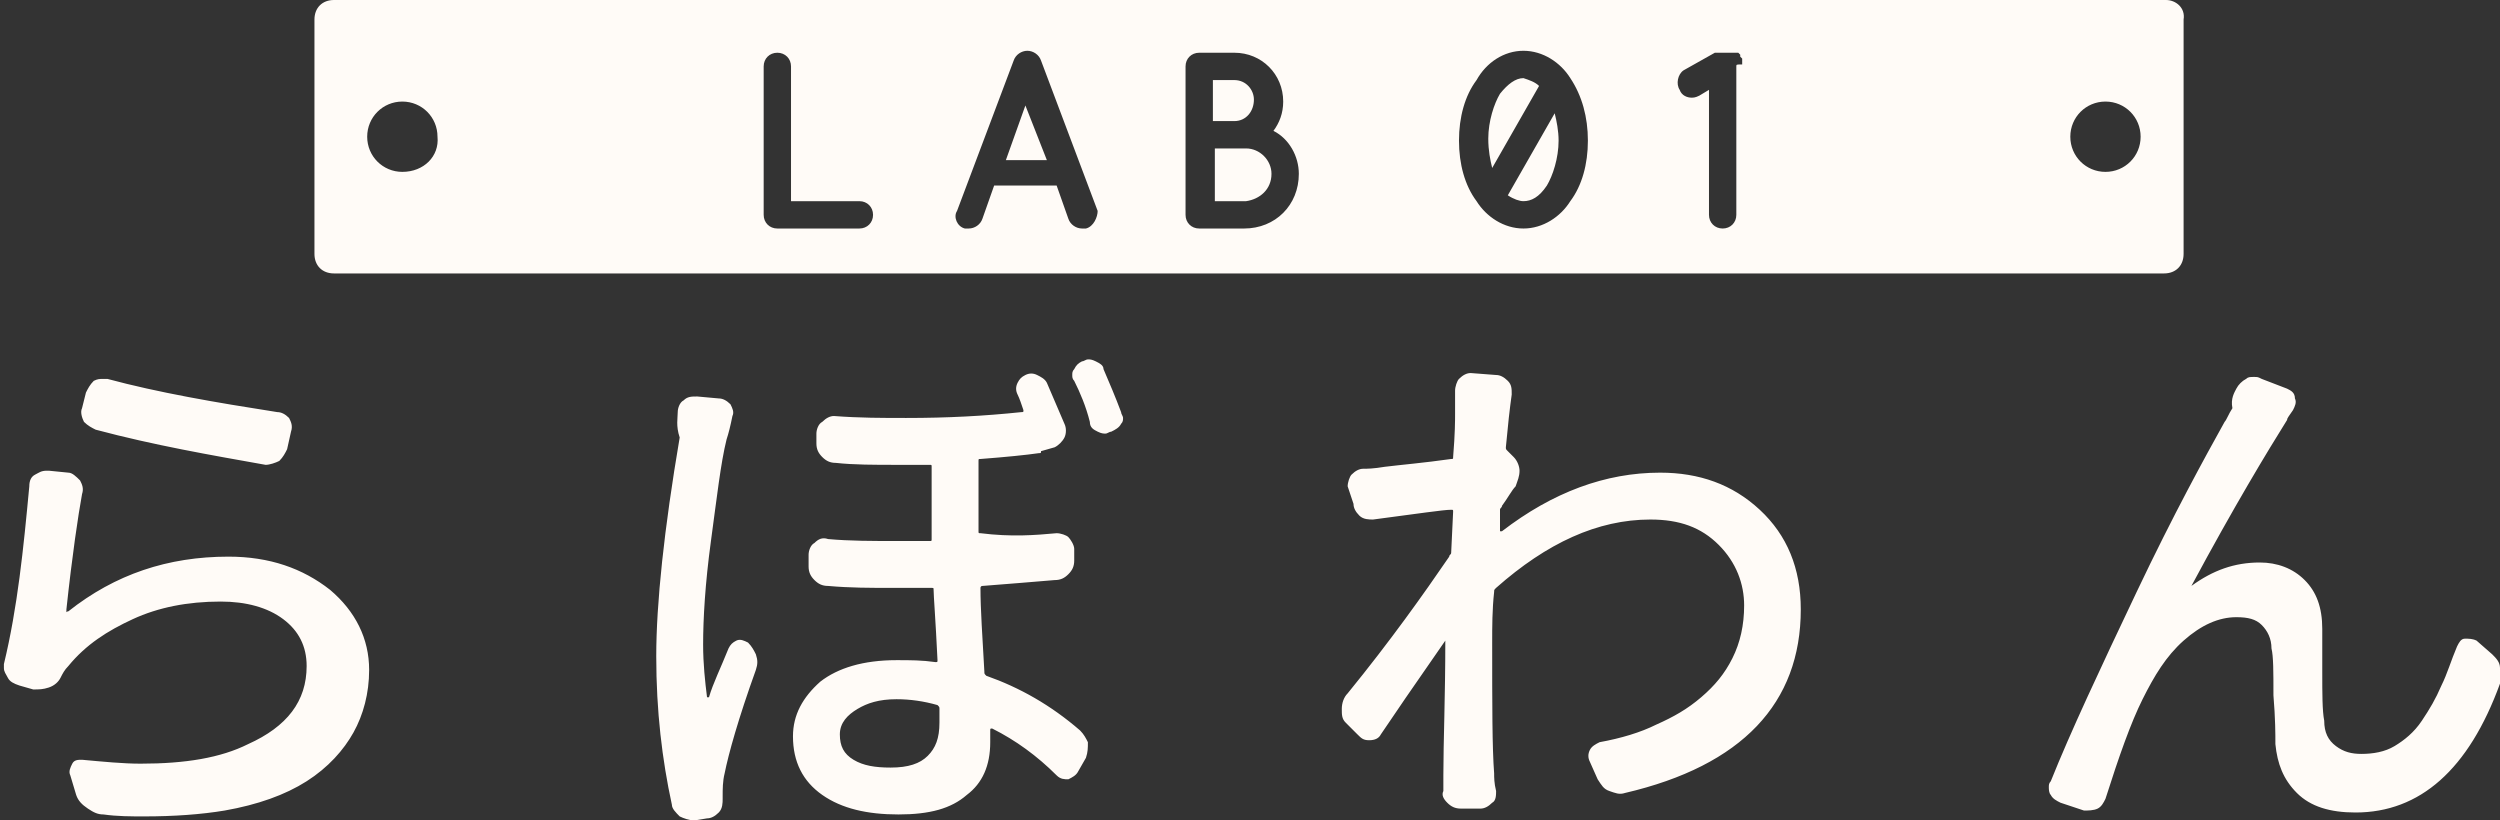
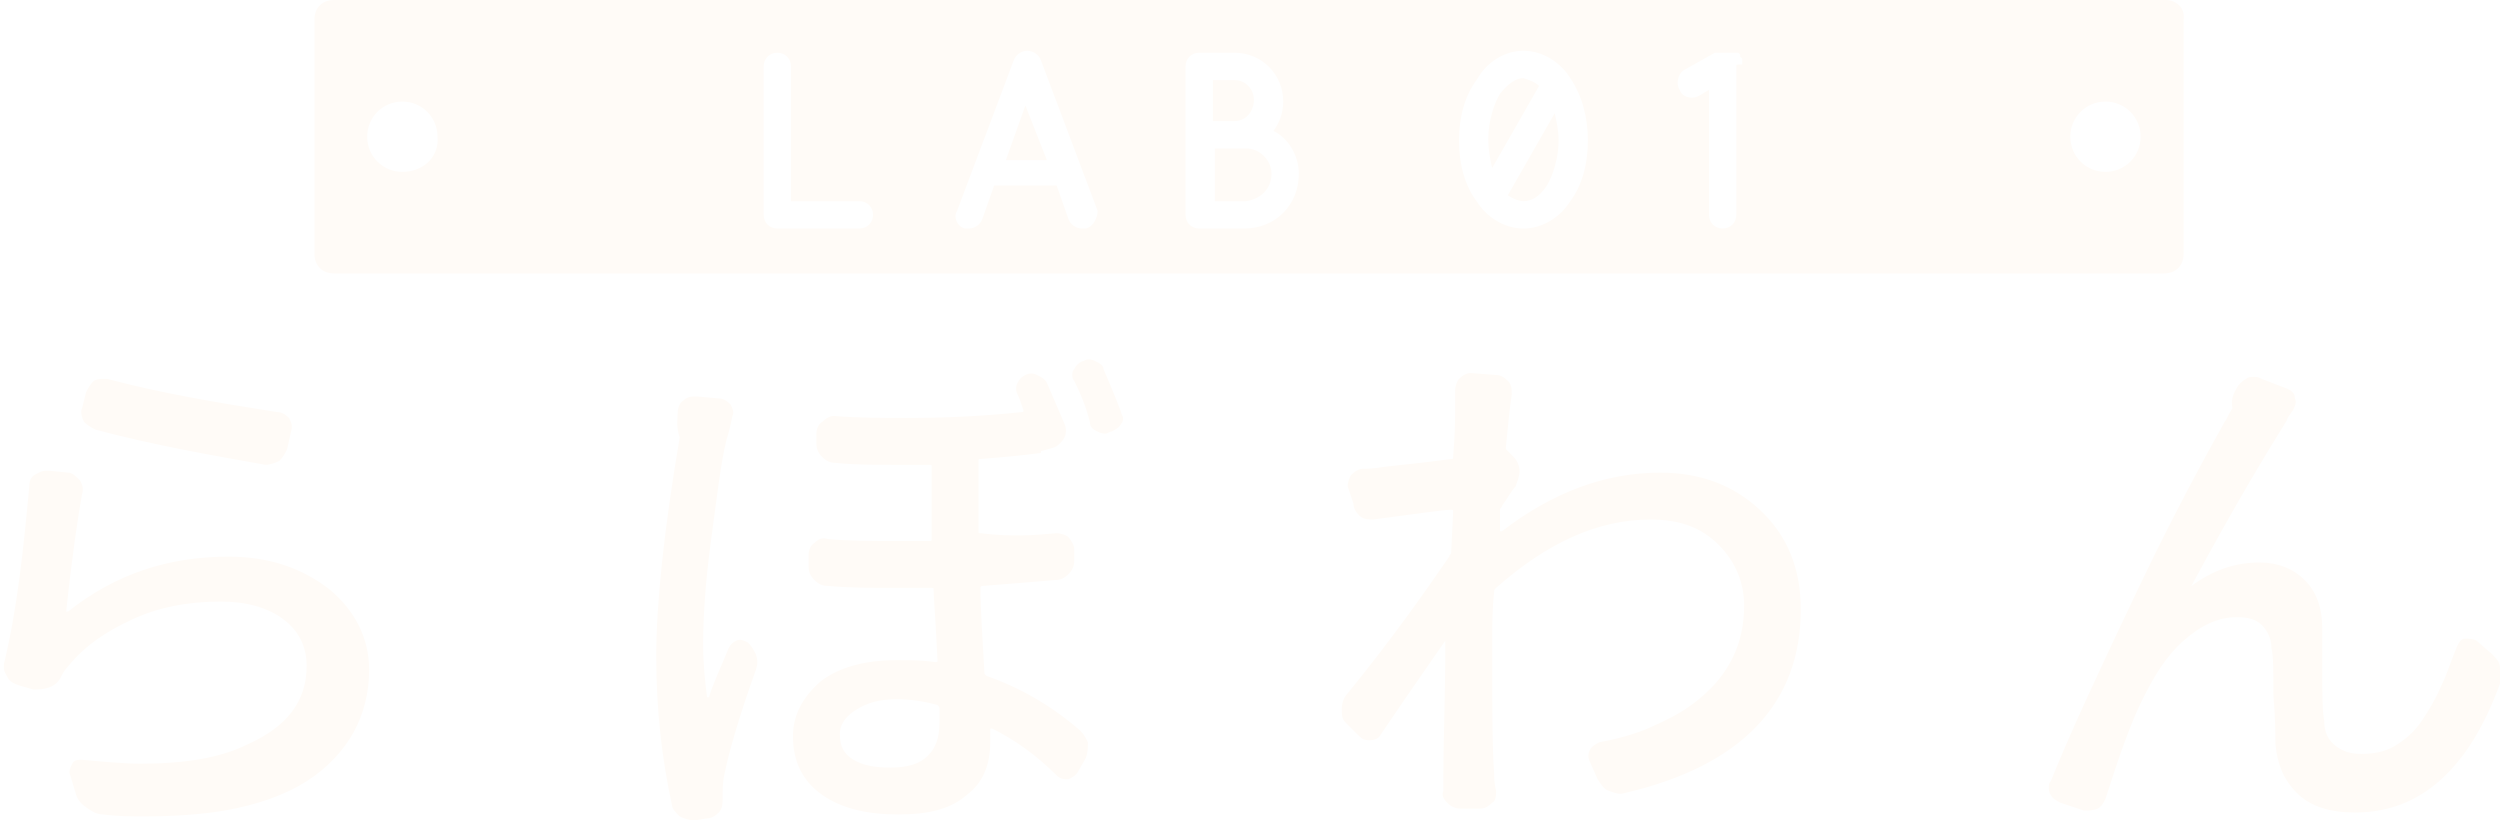
<svg xmlns="http://www.w3.org/2000/svg" version="1.1" id="Layer_1" x="0px" y="0px" viewBox="0 0 128 42" style="enable-background:new 0 0 128 42;" xml:space="preserve">
  <style type="text/css">
	.st0{fill:#333333;}
	.st1{fill:#FFFBF7;}
</style>
-   <rect id="XMLID_1_" class="st0" width="128" height="42" />
  <path id="XMLID_2_" class="st1" d="M1.5,24.9c0-0.3,0.1-0.5,0.3-0.6c0.2-0.1,0.3-0.2,0.6-0.2c0,0,0.1,0,0.1,0l1,0.1  c0.2,0,0.4,0.2,0.6,0.4c0.1,0.2,0.2,0.4,0.1,0.7c-0.2,1.1-0.5,3.1-0.8,5.9c0,0,0,0,0,0.1s0,0,0.1,0c2.4-1.9,5.1-2.8,8.2-2.8  c2.1,0,3.8,0.6,5.2,1.7c1.3,1.1,2,2.5,2,4.1c0,1.2-0.3,2.3-0.8,3.2c-0.5,0.9-1.3,1.8-2.4,2.5s-2.5,1.2-4.2,1.5  c-1.2,0.2-2.6,0.3-4.1,0.3c-0.7,0-1.4,0-2.1-0.1c-0.3,0-0.5-0.1-0.8-0.3C4.2,41.2,4,41,3.9,40.7l-0.3-1c-0.1-0.2,0-0.4,0.1-0.6  c0.1-0.2,0.3-0.2,0.5-0.2c1.1,0.1,2.1,0.2,3,0.2c2.3,0,4.1-0.3,5.5-1c2-0.9,3-2.2,3-4c0-1-0.4-1.8-1.2-2.4c-0.8-0.6-1.9-0.9-3.2-0.9  c-1.7,0-3.2,0.3-4.5,0.9S4.4,33,3.5,34.1c-0.2,0.2-0.3,0.4-0.4,0.6c-0.1,0.2-0.3,0.4-0.6,0.5c-0.3,0.1-0.5,0.1-0.8,0.1l-0.7-0.2  c-0.3-0.1-0.5-0.2-0.6-0.4c-0.1-0.2-0.2-0.3-0.2-0.5c0-0.1,0-0.1,0-0.2C0.9,31.1,1.2,28.1,1.5,24.9z M4.9,22  c-0.2-0.1-0.4-0.2-0.6-0.4c-0.1-0.2-0.2-0.5-0.1-0.7l0.2-0.8c0.1-0.2,0.2-0.4,0.4-0.6c0.2-0.1,0.3-0.1,0.5-0.1c0.1,0,0.1,0,0.2,0  c2.6,0.7,5.5,1.2,8.7,1.7c0.2,0,0.4,0.1,0.6,0.3c0.1,0.2,0.2,0.4,0.1,0.7L14.7,23c-0.1,0.2-0.2,0.4-0.4,0.6  c-0.2,0.1-0.5,0.2-0.7,0.2C10.8,23.3,7.9,22.8,4.9,22z M34.7,21.1c0-0.2,0.1-0.5,0.3-0.6c0.2-0.2,0.4-0.2,0.7-0.2l1.1,0.1  c0.2,0,0.4,0.1,0.6,0.3c0.1,0.2,0.2,0.4,0.1,0.6c-0.1,0.5-0.2,0.9-0.3,1.2c-0.3,1.2-0.5,3-0.8,5.2c-0.3,2.2-0.4,4-0.4,5.3  c0,1,0.1,1.9,0.2,2.7c0,0,0,0,0.1,0c0.2-0.7,0.6-1.5,1-2.5c0.1-0.2,0.2-0.3,0.4-0.4c0.2-0.1,0.4,0,0.6,0.1c0.2,0.2,0.3,0.4,0.4,0.6  c0.1,0.3,0.1,0.5,0,0.8c-0.9,2.5-1.4,4.3-1.6,5.3c-0.1,0.4-0.1,0.8-0.1,1.2c0,0,0,0,0,0.1c0,0.2,0,0.5-0.2,0.7  c-0.2,0.2-0.4,0.3-0.6,0.3l-0.6,0.1c0,0,0,0-0.1,0c-0.2,0-0.5-0.1-0.7-0.2c-0.2-0.2-0.4-0.4-0.4-0.6c-0.5-2.3-0.8-4.8-0.8-7.6  c0-2.7,0.4-6.5,1.2-11.2C34.6,21.8,34.7,21.4,34.7,21.1z M54.1,27.3c0.2,0,0.5,0.1,0.6,0.2s0.3,0.4,0.3,0.6v0.6  c0,0.3-0.1,0.5-0.3,0.7c-0.2,0.2-0.4,0.3-0.7,0.3c-1.2,0.1-2.4,0.2-3.7,0.3c-0.1,0-0.1,0.1-0.1,0.1c0,1.1,0.1,2.5,0.2,4.3  c0,0.1,0,0.1,0.1,0.2c1.7,0.6,3.3,1.5,4.8,2.8c0.2,0.2,0.3,0.4,0.4,0.6c0,0.3,0,0.5-0.1,0.8l-0.4,0.7c-0.1,0.2-0.3,0.3-0.5,0.4  c-0.2,0-0.4,0-0.6-0.2c-1-1-2.1-1.8-3.3-2.4c-0.1,0-0.1,0-0.1,0.1V38c0,1.2-0.4,2.1-1.2,2.7c-0.8,0.7-1.9,1-3.5,1  c-1.6,0-2.9-0.3-3.9-1c-1-0.7-1.5-1.7-1.5-3c0-1.1,0.5-2,1.4-2.8c0.9-0.7,2.2-1.1,3.9-1.1c0.7,0,1.3,0,2,0.1c0.1,0,0.1,0,0.1-0.1  c-0.1-2.1-0.2-3.3-0.2-3.6c0-0.1,0-0.1-0.1-0.1c-0.7,0-1.3,0-2,0c-1.1,0-2.2,0-3.3-0.1c-0.3,0-0.5-0.1-0.7-0.3  c-0.2-0.2-0.3-0.4-0.3-0.7v-0.6c0-0.2,0.1-0.5,0.3-0.6c0.2-0.2,0.4-0.3,0.7-0.2c1.1,0.1,2.3,0.1,3.5,0.1c0.6,0,1.2,0,1.7,0  c0.1,0,0.1,0,0.1-0.1v-3.7c0-0.1,0-0.1-0.1-0.1c-0.6,0-1.1,0-1.7,0c-1.1,0-2.2,0-3.1-0.1c-0.3,0-0.5-0.1-0.7-0.3  c-0.2-0.2-0.3-0.4-0.3-0.7v-0.5c0-0.2,0.1-0.5,0.3-0.6c0.2-0.2,0.4-0.3,0.6-0.3c1.3,0.1,2.5,0.1,3.7,0.1c2.1,0,4-0.1,5.9-0.3  c0.1,0,0.1,0,0.1-0.1c-0.1-0.3-0.2-0.6-0.3-0.8c-0.1-0.2-0.1-0.4,0-0.6c0.1-0.2,0.2-0.3,0.4-0.4c0.2-0.1,0.4-0.1,0.6,0  c0.2,0.1,0.4,0.2,0.5,0.4c0.3,0.7,0.6,1.4,0.9,2.1c0.1,0.2,0.1,0.5,0,0.7c-0.1,0.2-0.3,0.4-0.5,0.5l-0.7,0.2c0,0.1,0,0.1-0.1,0.1  c-0.7,0.1-1.7,0.2-3,0.3c-0.1,0-0.1,0-0.1,0.1v3.6c0,0.1,0,0.1,0.1,0.1C51.8,27.5,53,27.4,54.1,27.3z M48.1,37c0-0.3,0-0.6,0-0.7  c0-0.1,0-0.1-0.1-0.2c-0.7-0.2-1.4-0.3-2.1-0.3c-0.9,0-1.5,0.2-2,0.5S43,37,43,37.6c0,0.6,0.2,1,0.7,1.3s1.1,0.4,1.9,0.4  c0.9,0,1.5-0.2,1.9-0.6C47.9,38.3,48.1,37.8,48.1,37z M55,19.5c-0.1-0.1-0.1-0.2-0.1-0.3c0-0.1,0-0.2,0.1-0.3  c0.1-0.2,0.2-0.3,0.4-0.4c0.1,0,0.2-0.1,0.3-0.1c0.1,0,0.2,0,0.4,0.1c0.2,0.1,0.4,0.2,0.4,0.4c0.3,0.7,0.6,1.4,0.9,2.2  c0,0.1,0.1,0.2,0.1,0.3c0,0.1,0,0.2-0.1,0.3c-0.1,0.2-0.3,0.3-0.5,0.4c-0.1,0-0.2,0.1-0.3,0.1c-0.1,0-0.2,0-0.4-0.1  c-0.2-0.1-0.4-0.2-0.4-0.5C55.6,20.8,55.3,20.1,55,19.5z M77.1,22.9c0,0.1,0,0.1,0.1,0.2l0.3,0.3c0.2,0.2,0.3,0.5,0.3,0.7  c0,0.3-0.1,0.5-0.2,0.8c-0.2,0.2-0.4,0.6-0.7,1c0,0.1-0.1,0.1-0.1,0.2c0,0.1,0,0.3,0,0.5c0,0.2,0,0.4,0,0.6c0,0,0,0,0,0s0,0,0.1,0  c2.6-2,5.3-3,8.1-3c2,0,3.7,0.6,5.1,1.9c1.4,1.3,2.1,3,2.1,5.1c0,4.8-3,8-9,9.4c-0.3,0.1-0.5,0-0.8-0.1s-0.4-0.3-0.6-0.6l-0.4-0.9  c-0.1-0.2-0.1-0.4,0-0.6s0.3-0.3,0.5-0.4c1.1-0.2,2.1-0.5,2.9-0.9c0.9-0.4,1.6-0.8,2.3-1.4s1.2-1.2,1.6-2c0.4-0.8,0.6-1.7,0.6-2.7  c0-1.1-0.4-2.2-1.3-3.1s-2-1.3-3.5-1.3c-2.7,0-5.3,1.2-7.9,3.5c-0.1,0.1-0.1,0.1-0.1,0.2c-0.1,0.9-0.1,1.8-0.1,2.6  c0,3.2,0,5.4,0.1,6.7c0,0.2,0,0.5,0.1,0.9c0,0.2,0,0.5-0.2,0.6c-0.2,0.2-0.4,0.3-0.6,0.3h-1c-0.3,0-0.5-0.1-0.7-0.3  c-0.2-0.2-0.3-0.4-0.2-0.6c0-0.4,0-0.7,0-0.8c0-1.7,0.1-4,0.1-6.9c0,0,0,0,0,0s0,0,0,0c-1.6,2.3-2.7,3.9-3.3,4.8  c-0.1,0.2-0.3,0.3-0.6,0.3s-0.4-0.1-0.6-0.3L68.9,37c-0.2-0.2-0.2-0.4-0.2-0.7c0-0.3,0.1-0.6,0.3-0.8c2.2-2.7,3.9-5.1,5.2-7  c0-0.1,0.1-0.1,0.1-0.2l0.1-2.1c0-0.1,0-0.1-0.1-0.1c-0.4,0-1.7,0.2-4,0.5c-0.2,0-0.5,0-0.7-0.2c-0.2-0.2-0.3-0.4-0.3-0.6L69,24.9  c0-0.2,0.1-0.5,0.2-0.6c0.2-0.2,0.4-0.3,0.6-0.3c0.2,0,0.5,0,1.1-0.1c0.8-0.1,2-0.2,3.4-0.4c0.1,0,0.1,0,0.1-0.1  c0.1-1.2,0.1-1.9,0.1-2.2c0-0.5,0-1,0-1.2c0-0.2,0.1-0.5,0.2-0.6c0.2-0.2,0.4-0.3,0.6-0.3h0l1.3,0.1c0.2,0,0.4,0.1,0.6,0.3  c0.2,0.2,0.2,0.4,0.2,0.7C77.3,20.9,77.2,21.8,77.1,22.9z M114.5,19.9c0.1-0.2,0.3-0.4,0.5-0.5c0.1-0.1,0.2-0.1,0.4-0.1  s0.2,0,0.4,0.1l1.3,0.5c0.2,0.1,0.4,0.2,0.4,0.5c0.1,0.2,0,0.4-0.1,0.6c-0.2,0.3-0.3,0.4-0.3,0.5c-1,1.6-2.7,4.4-4.9,8.5  c0,0,0,0,0,0c0,0,0,0,0,0c1.1-0.8,2.2-1.2,3.5-1.2c0.9,0,1.7,0.3,2.3,0.9c0.6,0.6,0.9,1.4,0.9,2.5c0,0.3,0,1.1,0,2.2s0,2,0.1,2.5  c0,0.6,0.2,1,0.6,1.3c0.4,0.3,0.8,0.4,1.3,0.4c0.6,0,1.2-0.1,1.7-0.4s1-0.7,1.4-1.3s0.7-1.1,1-1.8c0.3-0.6,0.5-1.3,0.8-2  c0.1-0.2,0.2-0.4,0.4-0.4s0.4,0,0.6,0.1l0.8,0.7c0.2,0.2,0.4,0.4,0.4,0.7c0,0.1,0.1,0.2,0.1,0.4c0,0.2,0,0.3-0.1,0.4  c-1.6,4.4-4.1,6.6-7.4,6.6c-1.3,0-2.3-0.3-3-1s-1-1.5-1.1-2.5c0-0.5,0-1.3-0.1-2.5c0-1.2,0-2-0.1-2.4c0-0.5-0.2-0.9-0.5-1.2  s-0.7-0.4-1.3-0.4c-0.9,0-1.8,0.4-2.7,1.2s-1.5,1.8-2.1,3c-0.6,1.2-1.2,2.9-1.9,5.1c-0.1,0.2-0.2,0.4-0.4,0.5  c-0.2,0.1-0.5,0.1-0.7,0.1l-1.2-0.4c-0.2-0.1-0.4-0.2-0.5-0.4c-0.1-0.1-0.1-0.3-0.1-0.4c0-0.1,0-0.2,0.1-0.3c1-2.5,2.5-5.7,4.4-9.7  s3.5-6.9,4.5-8.7c0.1-0.1,0.2-0.4,0.4-0.7C114.2,20.4,114.4,20.1,114.5,19.9z M110.9,0H17.1c-0.6,0-1,0.4-1,1v12c0,0.6,0.4,1,1,1  h93.7c0.6,0,1-0.4,1-1V1C111.9,0.4,111.4,0,110.9,0z M20.6,8.8c-1,0-1.8-0.8-1.8-1.8c0-1,0.8-1.8,1.8-1.8c1,0,1.8,0.8,1.8,1.8  C22.5,8,21.7,8.8,20.6,8.8z M44,11.7h-4.2c0,0,0,0,0,0c0,0,0,0,0,0c-0.4,0-0.7-0.3-0.7-0.7V3.4c0-0.4,0.3-0.7,0.7-0.7  c0.4,0,0.7,0.3,0.7,0.7v6.9H44c0.4,0,0.7,0.3,0.7,0.7C44.7,11.4,44.4,11.7,44,11.7z M55.6,11.7c-0.1,0-0.2,0-0.2,0  c-0.3,0-0.6-0.2-0.7-0.5l-0.6-1.7h-3.2l-0.6,1.7c-0.1,0.3-0.4,0.5-0.7,0.5c-0.1,0-0.2,0-0.2,0c-0.4-0.1-0.6-0.6-0.4-0.9l2.9-7.7  c0.1-0.3,0.4-0.5,0.7-0.5c0.3,0,0.6,0.2,0.7,0.5l2.9,7.7C56.2,11.1,56,11.6,55.6,11.7z M63.7,11.7h-2.3c0,0,0,0,0,0c0,0,0,0,0,0  c-0.4,0-0.7-0.3-0.7-0.7V3.4c0-0.4,0.3-0.7,0.7-0.7c0,0,0,0,0,0c0,0,0,0,0,0h1.8c1.4,0,2.5,1.1,2.5,2.5c0,0.6-0.2,1.1-0.5,1.5  C66,7.1,66.5,8,66.5,8.9C66.5,10.5,65.3,11.7,63.7,11.7z M80.4,10.3c-0.5,0.8-1.4,1.4-2.4,1.4c-1,0-1.9-0.6-2.4-1.4  c-0.6-0.8-0.9-1.9-0.9-3.1c0-1.2,0.3-2.3,0.9-3.1C76.1,3.2,77,2.6,78,2.6c1,0,1.9,0.6,2.4,1.4C81,4.9,81.3,6,81.3,7.2  C81.3,8.4,81,9.5,80.4,10.3z M88.9,3.4V11c0,0.4-0.3,0.7-0.7,0.7c-0.4,0-0.7-0.3-0.7-0.7V4.6l-0.5,0.3C86.8,5,86.7,5,86.6,5  c-0.2,0-0.5-0.1-0.6-0.4c-0.2-0.3-0.1-0.8,0.2-1l1.6-0.9c0,0,0,0,0.1,0c0,0,0,0,0.1,0c0,0,0.1,0,0.1,0c0,0,0,0,0.1,0  c0,0,0.1,0,0.1,0c0,0,0,0,0,0h0c0,0,0.1,0,0.1,0c0,0,0,0,0.1,0c0,0,0.1,0,0.1,0c0,0,0,0,0.1,0c0,0,0.1,0,0.1,0c0,0,0,0,0.1,0  c0,0,0,0,0.1,0c0,0,0,0,0.1,0.1c0,0,0,0,0,0.1c0,0,0,0,0.1,0.1l0,0c0,0,0,0,0,0c0,0,0,0,0,0.1c0,0,0,0.1,0,0.1c0,0,0,0.1,0,0.1  C88.9,3.3,88.9,3.3,88.9,3.4C88.9,3.3,88.9,3.3,88.9,3.4z M107.8,8.8c-1,0-1.8-0.8-1.8-1.8c0-1,0.8-1.8,1.8-1.8c1,0,1.8,0.8,1.8,1.8  C109.6,8,108.8,8.8,107.8,8.8z M65.1,8.9c0,0.8-0.6,1.3-1.3,1.4h-1.6V7.6h1.6C64.5,7.6,65.1,8.2,65.1,8.9z M78.8,4.4l-2.4,4.2  c-0.1-0.4-0.2-0.9-0.2-1.5c0-0.9,0.3-1.8,0.6-2.3c0.4-0.5,0.8-0.8,1.2-0.8C78.3,4.1,78.6,4.2,78.8,4.4z M52.5,5.4l1.1,2.8h-2.1  L52.5,5.4z M63.2,6.2h-1.1V4.1h1.1c0.6,0,1,0.5,1,1C64.2,5.7,63.8,6.2,63.2,6.2z M79.6,5.8c0.1,0.4,0.2,0.9,0.2,1.4  c0,0.9-0.3,1.8-0.6,2.3c-0.4,0.6-0.8,0.8-1.2,0.8c-0.2,0-0.5-0.1-0.8-0.3L79.6,5.8z" />
  <g id="XMLID_3_">
</g>
  <g id="XMLID_4_">
</g>
  <g id="XMLID_5_">
</g>
  <g id="XMLID_6_">
</g>
  <g id="XMLID_7_">
</g>
  <g id="XMLID_8_">
</g>
  <g id="XMLID_9_">
</g>
  <g id="XMLID_23_">
</g>
  <g id="XMLID_26_">
</g>
  <g id="XMLID_27_">
</g>
  <g id="XMLID_28_">
</g>
  <g id="XMLID_29_">
</g>
  <g id="XMLID_30_">
</g>
  <g id="XMLID_31_">
</g>
  <g id="XMLID_32_">
</g>
</svg>